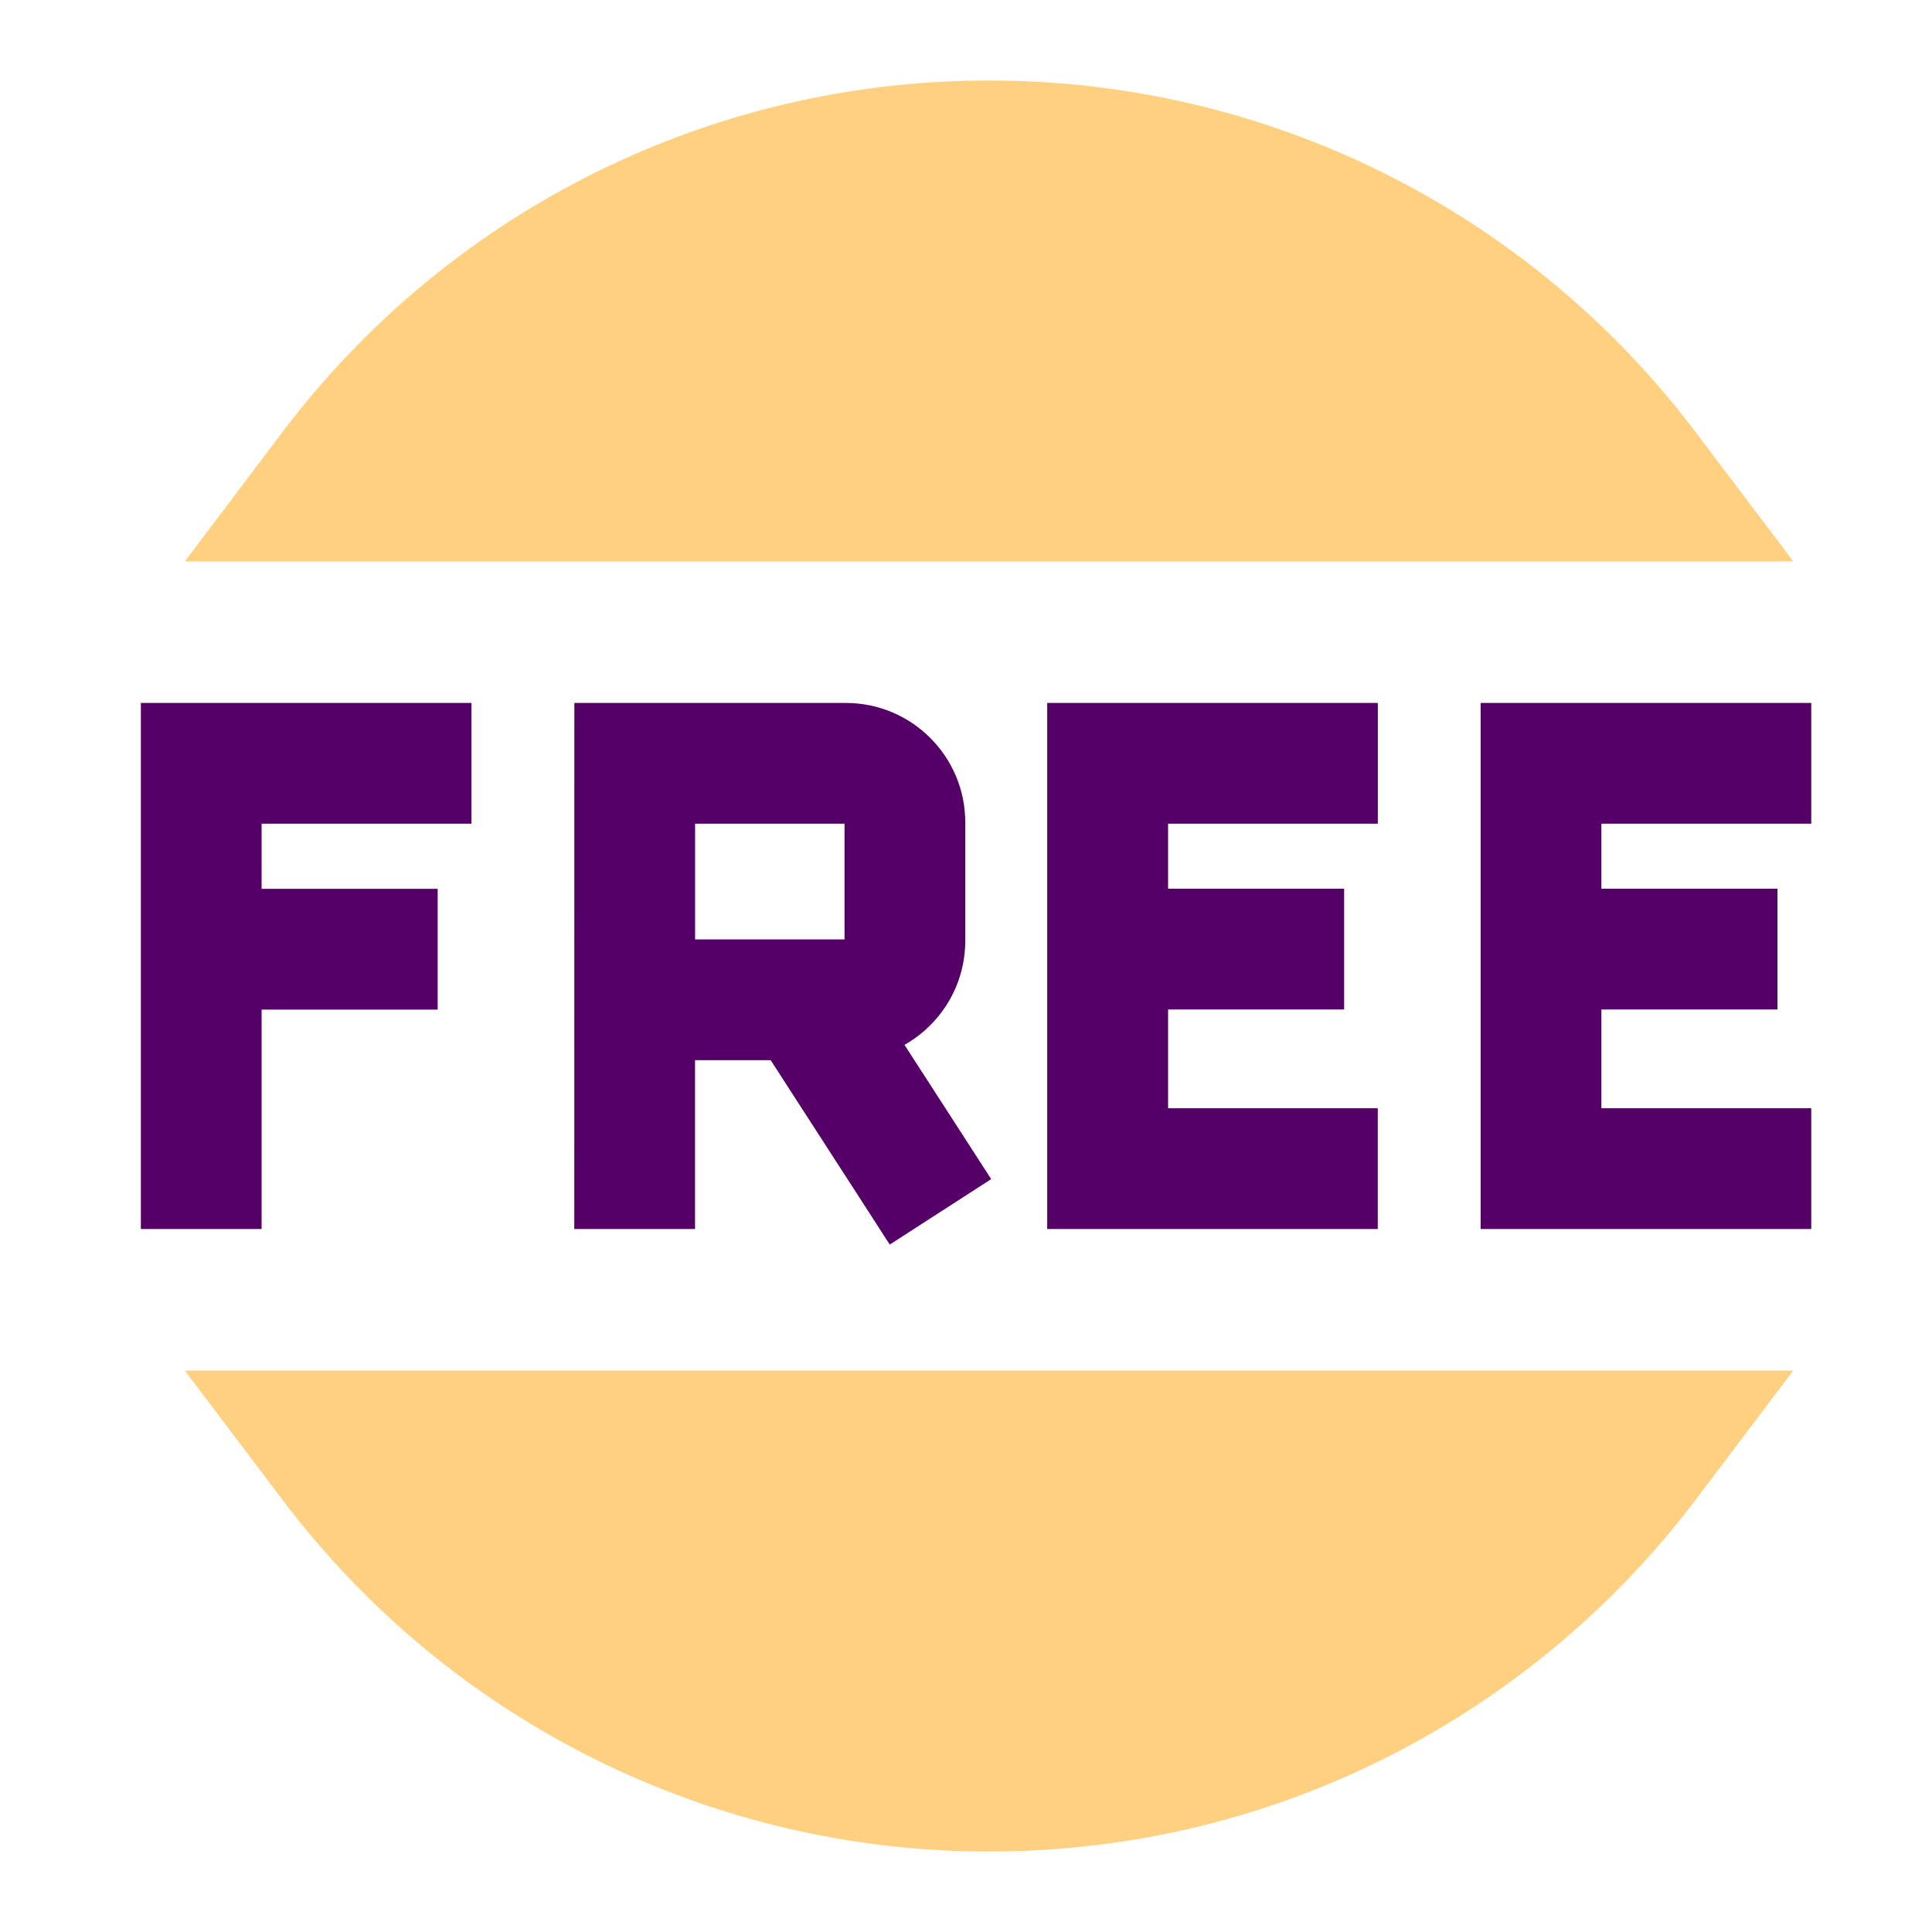
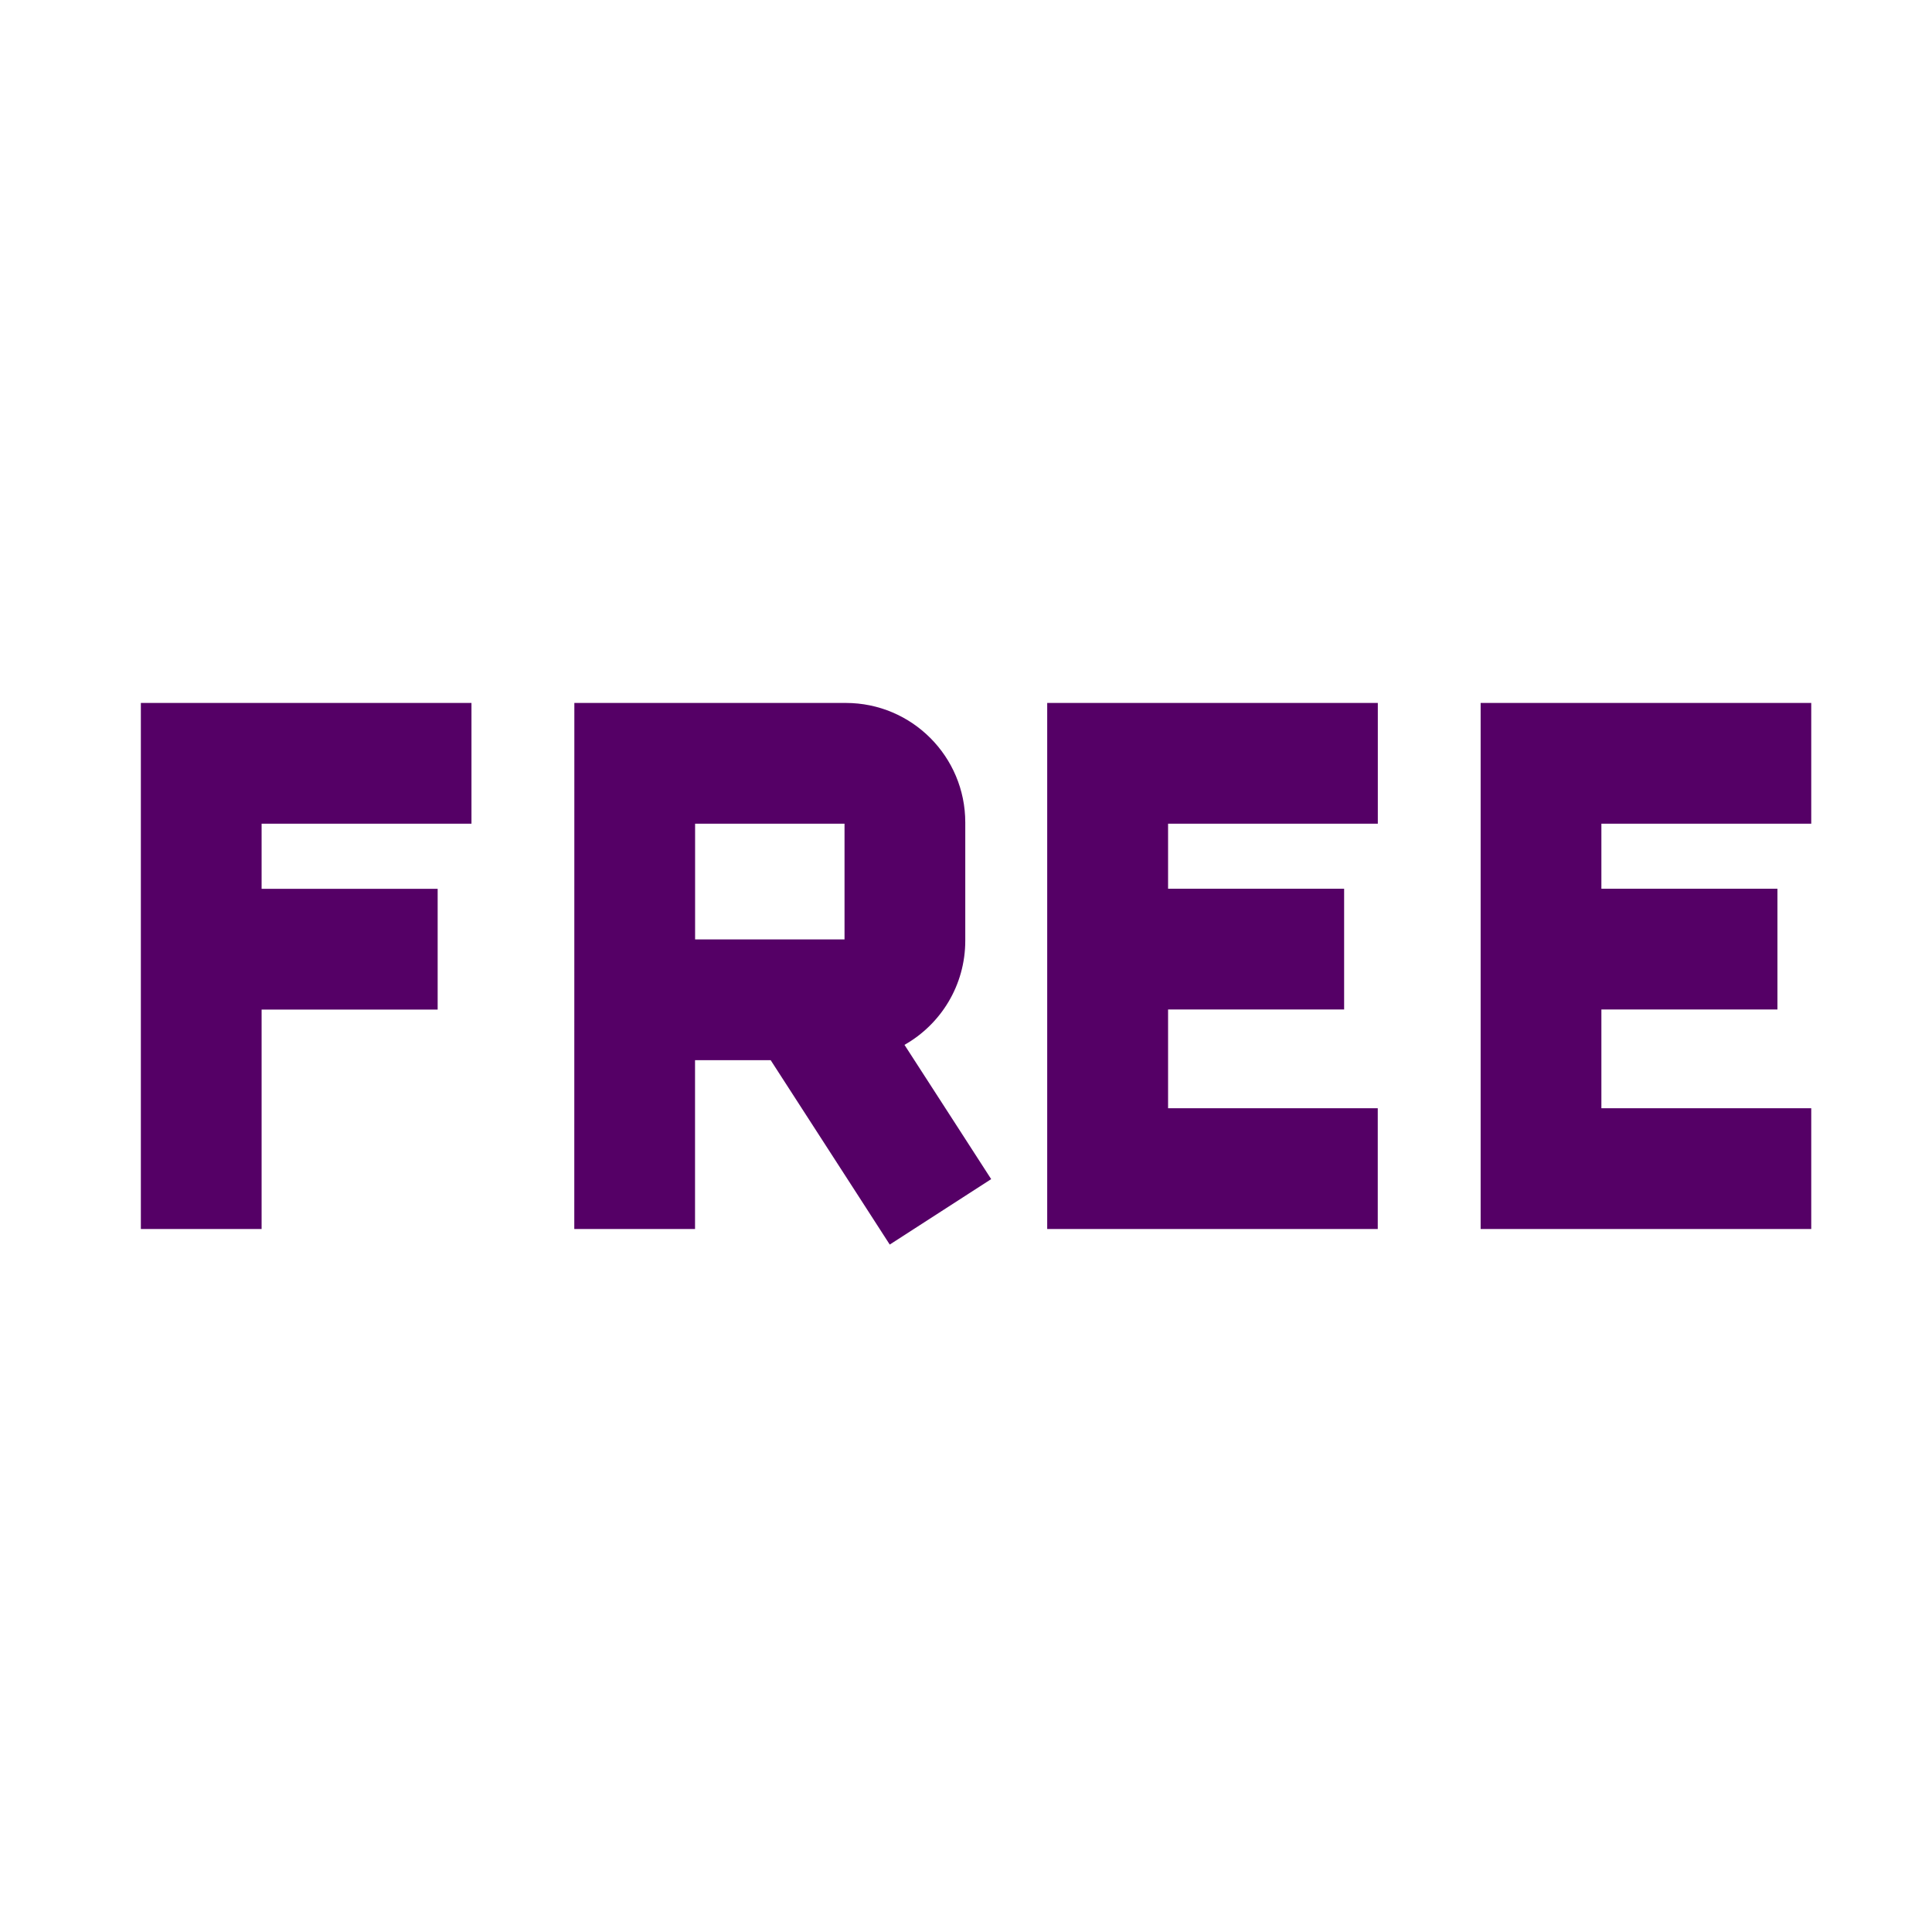
<svg xmlns="http://www.w3.org/2000/svg" width="32" height="32" viewBox="0 0 32 32" fill="none">
  <path fill-rule="evenodd" clip-rule="evenodd" d="M2.333 11.643H7.809V13.643H4.333V14.722H7.249V16.722H4.333V20.356H2.333V11.643ZM18.345 11.643H17.345V20.356H22.82V18.356H19.347V16.72H22.263V14.72H19.347V13.643H22.821V11.643H18.345ZM25.524 11.643H24.524V20.356H30V18.356H26.524V16.72H29.44V14.72H26.524V13.643H30V11.643H25.524ZM9.513 11.643H14.009C15.103 11.643 15.988 12.53 15.988 13.623V15.58C15.988 16.32 15.583 16.966 14.981 17.306L15.875 18.69L16.417 19.53L14.737 20.614L14.195 19.774L12.765 17.56H11.512V20.356H9.512L9.513 11.643ZM11.513 15.56H13.988V13.643H11.513V15.56Z" fill="#550066" />
-   <path fill-rule="evenodd" clip-rule="evenodd" d="M16.381 1.334C14.112 1.331 11.873 1.856 9.841 2.868C7.809 3.879 6.041 5.349 4.675 7.162L3.061 9.299H29.704L28.088 7.162C26.722 5.349 24.953 3.879 22.921 2.867C20.889 1.856 18.65 1.331 16.38 1.334H16.381ZM29.701 22.701H3.06L4.677 24.839C6.043 26.651 7.811 28.121 9.843 29.132C11.874 30.143 14.112 30.669 16.381 30.667C21.163 30.667 25.411 28.376 28.087 24.839L29.703 22.701H29.701Z" fill="#FFD080" />
</svg>